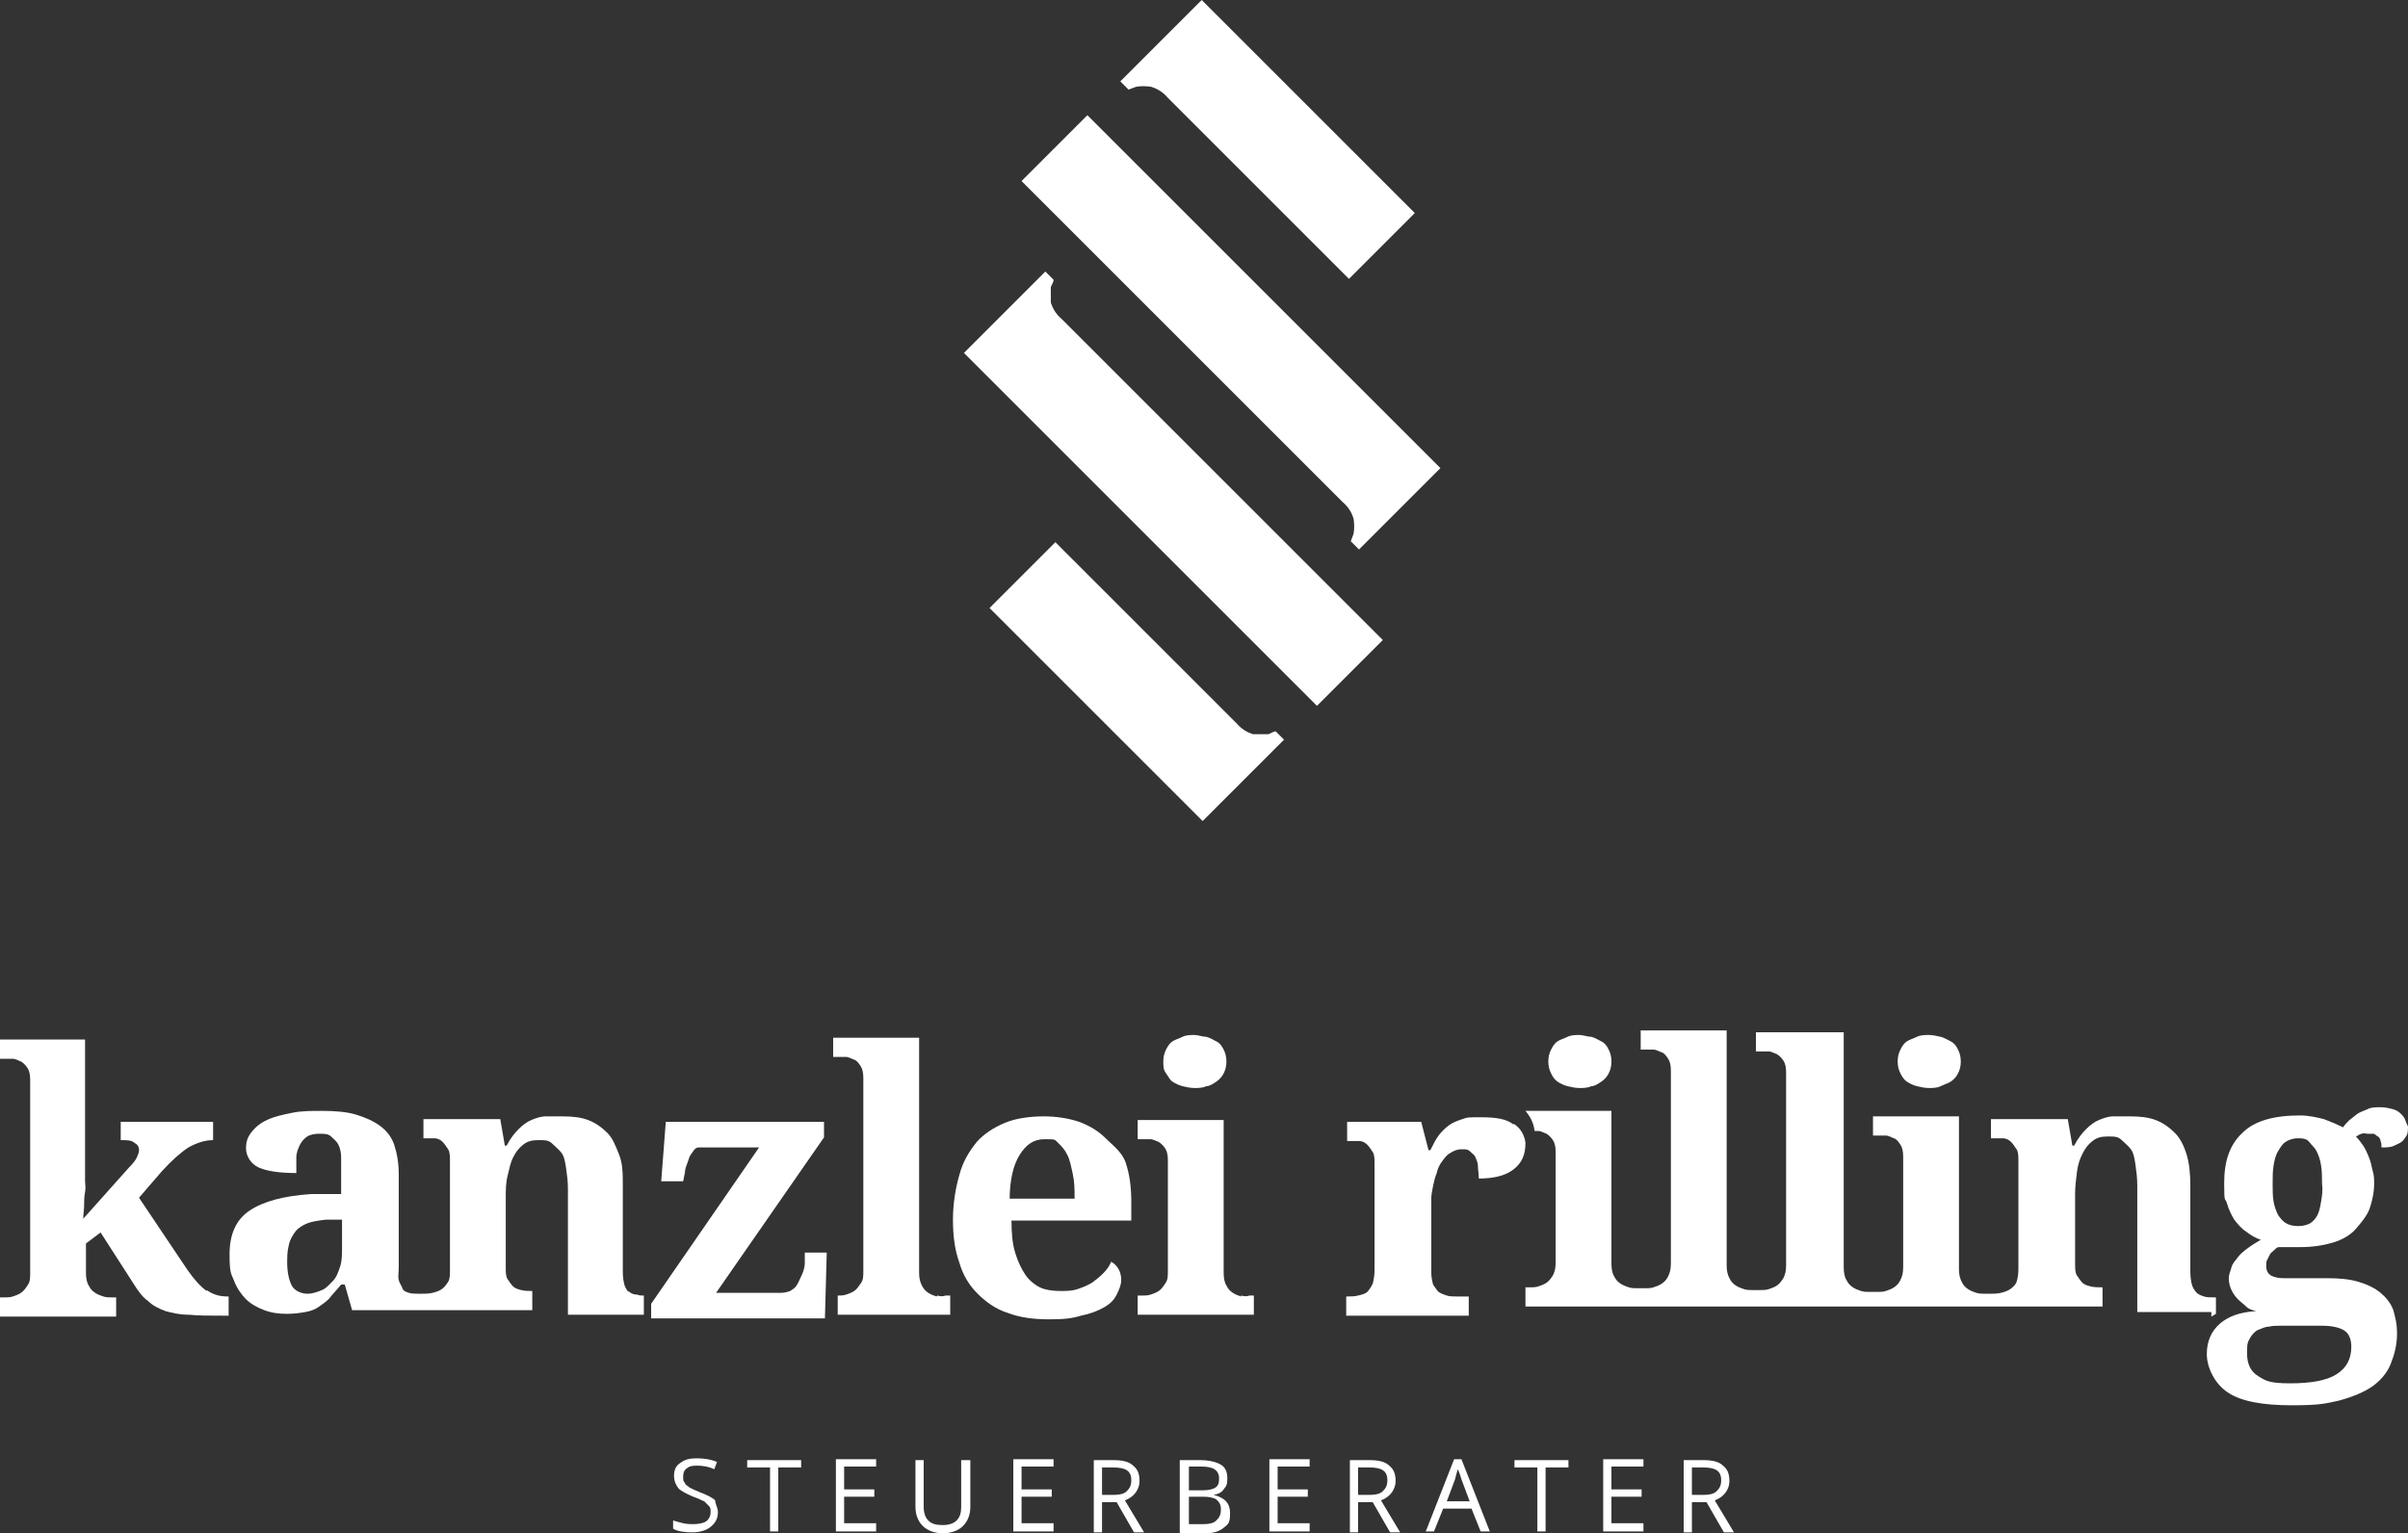
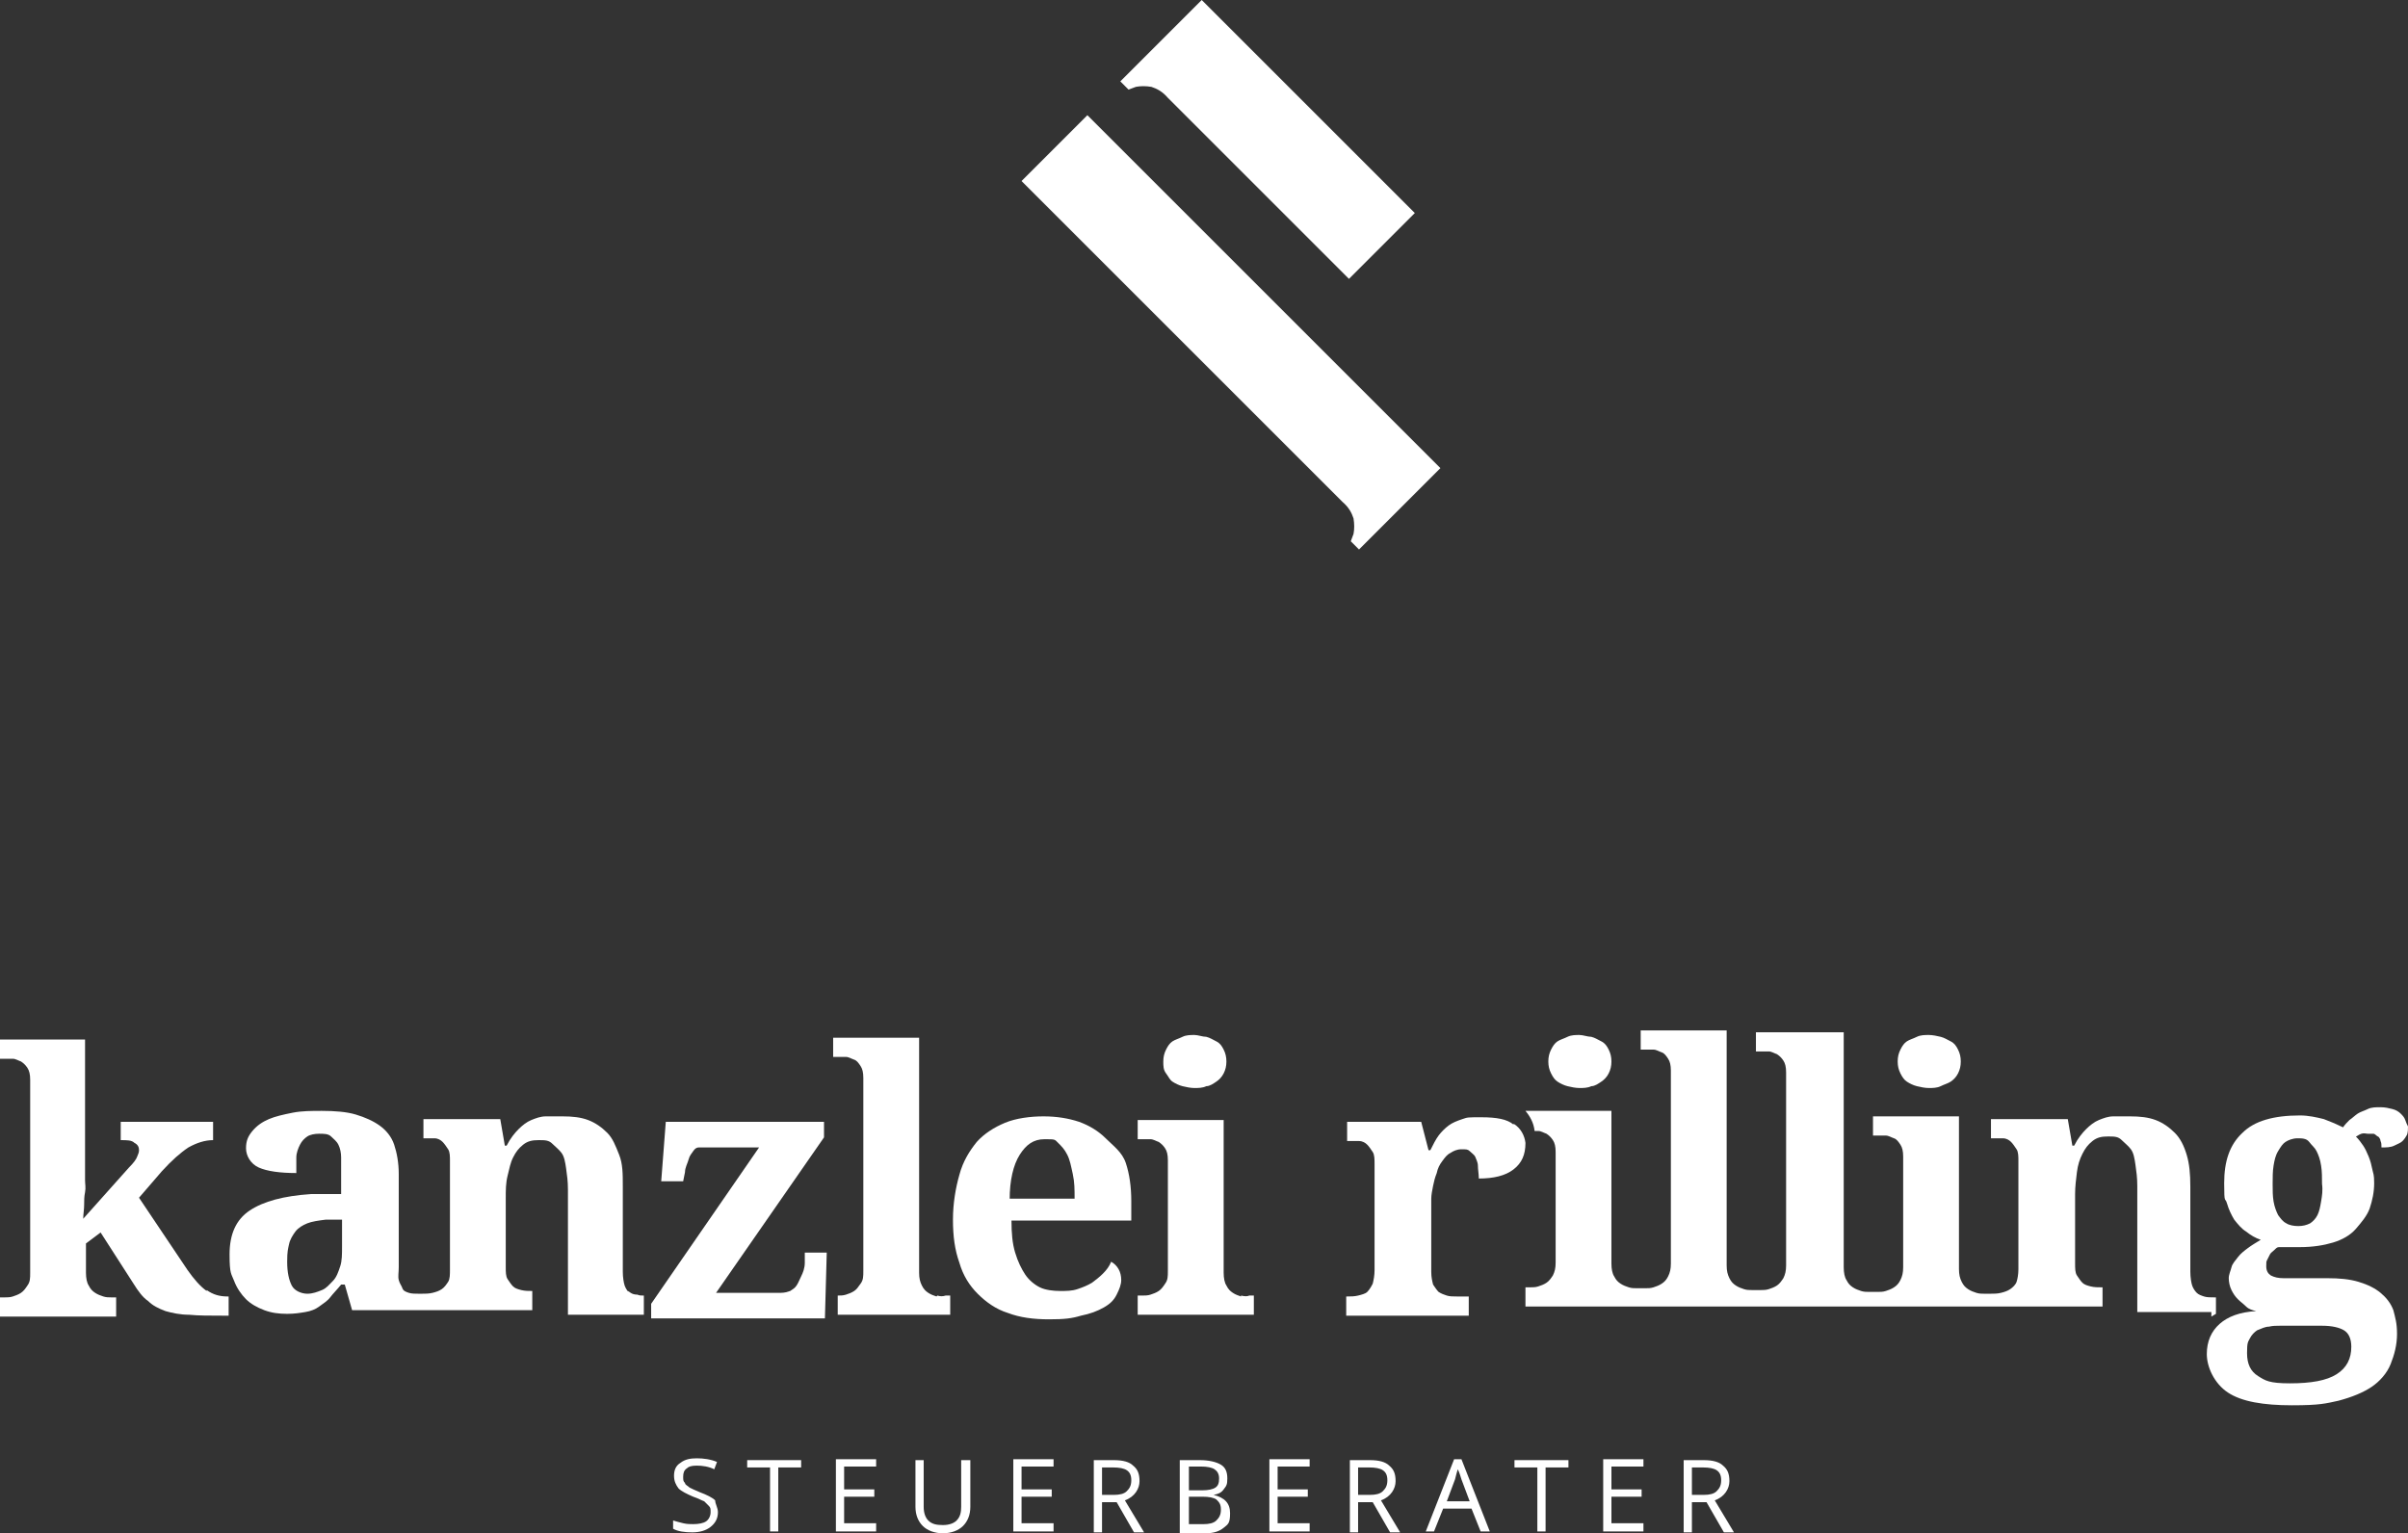
<svg xmlns="http://www.w3.org/2000/svg" id="Ebene_1" version="1.1" viewBox="0 0 263.3 167.7">
  <rect x="0" y="0" width="263.3" height="167.7" fill="#333333" stroke="none" />
  <defs>
    <style>
      .st0 {
        fill: #fff;
      }
    </style>
  </defs>
  <g>
    <path class="st0" d="M22.6,141.2c-.7-.5-1.4-1.3-2.1-2.3l-5.3-7.9,2.5-2.9c1.1-1.2,2-2,2.9-2.6.9-.5,1.8-.8,2.7-.8v-2h-10.1v2c.7,0,1.2,0,1.5.3.4.2.5.5.5.8s-.1.4-.2.7-.4.7-.9,1.2l-5,5.6c0-.5.1-1,.1-1.5s0-.9.1-1.4,0-.9,0-1.3v-15.4H0v2.1h1.4c.3,0,.6.2.9.3.3.2.5.4.7.7.2.3.3.7.3,1.3v21.1c0,.6,0,1-.3,1.4-.2.3-.4.6-.7.8s-.6.3-.9.4-.6.1-.9.1h-.5v2.1h12.7v-2.1h-.5c-.3,0-.6,0-.9-.1-.3-.1-.6-.2-.9-.4-.3-.2-.5-.4-.7-.8-.2-.3-.3-.8-.3-1.4v-3.2l1.6-1.2,3.6,5.6c.5.8,1,1.5,1.6,1.9.5.5,1.1.8,1.9,1.1.7.2,1.6.4,2.6.4,1,.1,2.2.1,3.7.1h.6v-2.1h-.1c-.9,0-1.6-.2-2.3-.7h0Z" />
-     <path class="st0" d="M170.3,118.3c.3.2.7.4,1.1.5s.9.2,1.3.2.9,0,1.3-.2c.4,0,.8-.3,1.1-.5s.6-.5.8-.9.3-.8.3-1.3-.1-.9-.3-1.3-.4-.7-.8-.9-.7-.4-1.1-.5c-.4,0-.9-.2-1.3-.2s-.9,0-1.3.2-.8.3-1.1.5-.5.5-.7.9-.3.8-.3,1.3.1.9.3,1.3.4.7.7.9Z" />
+     <path class="st0" d="M170.3,118.3c.3.2.7.4,1.1.5s.9.2,1.3.2.9,0,1.3-.2c.4,0,.8-.3,1.1-.5s.6-.5.8-.9.3-.8.3-1.3-.1-.9-.3-1.3-.4-.7-.8-.9-.7-.4-1.1-.5c-.4,0-.9-.2-1.3-.2s-.9,0-1.3.2-.8.3-1.1.5-.5.5-.7.9-.3.8-.3,1.3.1.9.3,1.3.4.7.7.9" />
    <path class="st0" d="M208.5,118.3c.3.2.7.4,1.1.5s.9.2,1.3.2.9,0,1.3-.2.8-.3,1.1-.5.6-.5.8-.9.3-.8.3-1.3-.1-.9-.3-1.3-.4-.7-.8-.9-.7-.4-1.1-.5-.9-.2-1.3-.2-.9,0-1.3.2-.8.3-1.1.5-.5.5-.7.9-.3.8-.3,1.3.1.9.3,1.3.4.7.7.9Z" />
    <path class="st0" d="M165.5,123c-.7-.6-1.9-.8-3.5-.8s-1.5,0-2.1.2-1.1.4-1.5.7c-.4.3-.8.7-1.1,1.1s-.6,1-.9,1.6h-.2l-.8-3.1h-8.1v2.1h1.3c.4,0,.7.2.9.4s.4.5.6.8.2.8.2,1.4v11.5c0,.6-.1,1.1-.2,1.5-.2.4-.4.7-.6.9s-.6.3-1,.4c-.4.1-.8.1-1.2.1h-.1v2.1h13.4v-2.1h-1.3c-.4,0-.8,0-1.1-.1s-.6-.2-.9-.4c-.2-.2-.4-.5-.6-.8-.1-.4-.2-.8-.2-1.4v-8c0-.4.1-.9.2-1.4.1-.5.2-.9.4-1.4.1-.5.3-.9.6-1.3s.5-.7.9-.9c.3-.2.7-.4,1.2-.4s.7,0,.9.2.5.4.6.6c.1.3.3.6.3,1s.1.9.1,1.4c1.6,0,2.9-.3,3.8-1,.9-.7,1.3-1.6,1.3-2.9-.1-.8-.5-1.6-1.3-2.1h0Z" />
    <path class="st0" d="M241.8,144h0c.2-.1.3-.2.5-.3v-1.8h-.1c-.5,0-.9,0-1.2-.1s-.6-.2-.8-.4-.4-.5-.5-.8-.2-.9-.2-1.5v-9.3c0-1.4-.1-2.5-.4-3.5s-.7-1.8-1.3-2.4-1.3-1.1-2.1-1.4-1.7-.4-2.8-.4h-1.8c-.6,0-1.1.2-1.6.4s-1,.6-1.4,1-.9,1-1.3,1.8h-.2l-.5-2.9h-8.4v2.1h1.3c.4,0,.7.2.9.4s.4.5.6.8.2.8.2,1.3v11.8c0,.6-.1,1.1-.2,1.4s-.4.6-.7.8-.6.3-1,.4-.8.1-1.2.1h-.6c-.3,0-.6,0-.9-.1s-.6-.2-.9-.4-.5-.4-.7-.8-.3-.8-.3-1.4v-16.7h-9.4v2.1h1.4c.3,0,.6.2.9.3s.5.4.7.7.3.7.3,1.3v12.1c0,.6-.1,1-.3,1.4s-.4.6-.7.8-.6.3-.9.4-.6.1-.9.1h-.9c-.3,0-.6,0-.9-.1-.3-.1-.6-.2-.9-.4-.3-.2-.5-.4-.7-.8-.2-.3-.3-.8-.3-1.4v-25.7h-9.6v2.1h1.4c.3,0,.6.2.9.3.3.2.5.4.7.7.2.3.3.7.3,1.3v21.1c0,.6-.1,1-.3,1.4-.2.3-.4.6-.7.8s-.6.3-.9.4-.6.1-.9.1h-.9c-.3,0-.6,0-.9-.1s-.6-.2-.9-.4-.5-.4-.7-.8-.3-.8-.3-1.4v-25.7h-9.4v2.1h1.4c.3,0,.6.2.9.3s.5.4.7.7.3.7.3,1.3v21.1c0,.6-.1,1-.3,1.4s-.4.6-.7.8-.6.3-.9.4-.6.1-.9.1h-.9c-.3,0-.6,0-.9-.1-.3-.1-.6-.2-.9-.4-.3-.2-.5-.4-.7-.8-.2-.3-.3-.8-.3-1.4v-16.7h-9.4c.5.6.9,1.3,1,2.2h.4c.3,0,.6.2.9.3.3.2.5.4.7.7.2.3.3.7.3,1.3v12.1c0,.6-.1,1-.3,1.4-.2.3-.4.6-.7.8s-.6.3-.9.4-.6.1-.9.1h-.5v2.1h63.1v-2.1h-.1c-.4,0-.8,0-1.2-.1s-.7-.2-.9-.4-.4-.5-.6-.8-.2-.8-.2-1.3v-7.6c0-.8.1-1.6.2-2.4s.3-1.4.6-2,.6-1,1.1-1.4,1-.5,1.7-.5,1.1,0,1.5.4.7.6,1,1,.4,1,.5,1.7.2,1.4.2,2.3v13.8h8.1v.5Z" />
    <path class="st0" d="M263,122.5c-.1-.3-.3-.5-.5-.7s-.5-.4-.9-.5-.8-.2-1.3-.2-1,0-1.4.2-.8.3-1.1.5c-.3.2-.6.5-.9.7-.3.3-.5.5-.7.8-.6-.3-1.3-.6-2.1-.9-.8-.2-1.7-.4-2.6-.4-2.9,0-5,.6-6.3,1.9-1.4,1.3-2,3.1-2,5.5s.1,1.5.3,2.2.5,1.3.8,1.8c.4.5.8,1,1.3,1.3.5.4,1,.7,1.6.9-.5.3-1,.6-1.4.9-.4.3-.8.6-1.1,1s-.6.7-.7,1.1-.3.8-.3,1.2.1.9.3,1.3c.2.4.4.7.7,1s.6.5.9.8.7.4,1.1.5c-1.8.1-3.1.6-4,1.4-.9.8-1.4,1.9-1.4,3.3s.8,3.2,2.3,4.2,3.9,1.4,7,1.4,3.7-.2,5.1-.5c1.5-.4,2.7-.9,3.6-1.5s1.7-1.5,2.1-2.5.7-2.1.7-3.3-.2-1.8-.4-2.6c-.3-.8-.8-1.4-1.4-1.9s-1.4-.9-2.4-1.2-2.1-.4-3.4-.4h-4.8c-.6,0-1-.1-1.4-.3-.3-.2-.5-.5-.5-1s0-.5.1-.7.2-.4.3-.6.3-.3.5-.5.3-.3.5-.3h2.3c1.4,0,2.6-.2,3.6-.5,1-.3,1.9-.8,2.5-1.5s1.2-1.4,1.5-2.2c.3-.9.5-1.8.5-2.8s-.1-1-.2-1.5-.2-.9-.4-1.4-.4-.9-.6-1.2-.5-.7-.8-1c.1,0,.3-.2.6-.3s.5,0,.7,0h.6c.2,0,.3.2.5.3.1,0,.3.3.3.5.1.2.1.4.1.7.5,0,1,0,1.4-.2s.7-.3.9-.5.4-.5.5-.7c.1-.3.1-.6.1-.9-.1-.2-.2-.4-.3-.7h0ZM248.1,145.1c.4-.1.8-.1,1.2-.1h4.6c1.1,0,1.9.2,2.4.5.5.3.8.9.8,1.8,0,1.3-.5,2.3-1.6,3s-2.8,1-5.1,1-2.7-.3-3.5-.8-1.2-1.3-1.2-2.5.1-1.2.3-1.6c.2-.4.5-.7.8-.9.5-.2.9-.4,1.3-.4ZM253.8,131.4c-.1.6-.2,1.1-.4,1.5s-.5.7-.8.9c-.4.2-.8.3-1.3.3s-1-.1-1.3-.3c-.4-.2-.6-.5-.9-.9-.2-.4-.4-.9-.5-1.5s-.1-1.2-.1-1.9,0-1.4.1-2c.1-.6.2-1.1.5-1.6s.5-.8.8-1,.8-.4,1.3-.4,1,0,1.3.4.6.6.8,1,.4.9.5,1.6c.1.6.1,1.3.1,2,.1.7,0,1.3-.1,1.9h0Z" />
    <path class="st0" d="M120.9,124.5c-.8-.8-1.8-1.4-2.9-1.8-1.2-.4-2.5-.6-3.9-.6s-3,.2-4.2.7-2.3,1.2-3.1,2.1c-.8,1-1.5,2.1-1.9,3.6-.4,1.4-.7,3.1-.7,4.9s.2,3.3.7,4.7c.4,1.4,1.1,2.5,2,3.4s2,1.7,3.3,2.1c1.3.5,2.8.7,4.5.7s2.5-.1,3.5-.4c1-.2,1.8-.5,2.5-.9s1.1-.8,1.4-1.4.5-1.1.5-1.6c0-.9-.4-1.6-1.1-2-.2.5-.5.9-.9,1.3-.4.4-.8.7-1.2,1-.5.3-1,.5-1.6.7s-1.2.2-1.9.2-1.6-.1-2.2-.4-1.2-.8-1.6-1.4-.8-1.4-1.1-2.4-.4-2.1-.4-3.5h13.1v-2.1c0-1.6-.2-3-.6-4.2s-1.4-1.9-2.2-2.7h0ZM110.4,131.2c0-2.1.4-3.8,1.1-4.9s1.5-1.7,2.7-1.7,1.1,0,1.5.4.7.7,1,1.3.4,1.2.6,2.1.2,1.7.2,2.7h-7.1q0,0,0,0h0Z" />
    <path class="st0" d="M128.2,118.3c.3.2.7.4,1.1.5s.9.2,1.3.2.9,0,1.3-.2c.4,0,.8-.3,1.1-.5s.6-.5.8-.9.3-.8.3-1.3-.1-.9-.3-1.3-.4-.7-.8-.9-.7-.4-1.1-.5c-.4,0-.9-.2-1.3-.2s-.9,0-1.3.2-.8.3-1.1.5-.5.5-.7.9-.3.8-.3,1.3,0,.9.3,1.3.4.7.7.9Z" />
    <path class="st0" d="M135.7,141.8c-.3-.1-.6-.2-.9-.4-.3-.2-.5-.4-.7-.8-.2-.3-.3-.8-.3-1.4v-16.7h-9.4v2.1h1.4c.3,0,.6.2.9.3.3.2.5.4.7.7.2.3.3.7.3,1.3v12.1c0,.6,0,1-.3,1.4-.2.3-.4.6-.7.8-.3.2-.6.3-.9.4s-.6.1-.9.1h-.5v2.1h12.7v-2.1h-.5c-.2.1-.5.1-.9,0h0Z" />
    <path class="st0" d="M102.4,141.8c-.3-.1-.6-.2-.9-.4s-.5-.4-.7-.8-.3-.8-.3-1.4v-25.7h-9.4v2.1h1.4c.3,0,.6.2.9.3s.5.4.7.7.3.7.3,1.3v21.1c0,.6,0,1-.3,1.4s-.4.6-.7.8-.6.3-.9.4-.6.1-.9.1h0v2.1h12.3v-2.1h-.5c-.3.1-.6.1-.9,0h0Z" />
    <path class="st0" d="M68.8,141.4c-.2-.2-.4-.5-.5-.8s-.2-.9-.2-1.5v-9.3c0-1.4,0-2.5-.4-3.5s-.7-1.8-1.3-2.4-1.3-1.1-2.1-1.4-1.7-.4-2.8-.4h-1.8c-.6,0-1.1.2-1.6.4s-1,.6-1.4,1-.9,1-1.3,1.8h-.2l-.5-2.9h-8.4v2.1h1.2c.4,0,.7.2.9.4s.4.5.6.8.2.8.2,1.3v11.8c0,.6,0,1.1-.2,1.4s-.4.6-.7.8-.6.3-1,.4-.8.1-1.2.1h-.3c-.4,0-.8,0-1.1-.1s-.6-.2-.7-.5-.3-.5-.4-.9,0-.8,0-1.4v-10.2c0-1.2-.2-2.3-.5-3.2s-.9-1.6-1.6-2.1-1.6-.9-2.6-1.2-2.3-.4-3.7-.4h0c-1.1,0-2.2,0-3.2.2s-1.9.4-2.6.7-1.3.7-1.8,1.3-.7,1.1-.7,1.9.5,1.7,1.4,2.1c.9.4,2.3.6,4.1.6h0v-1.7c0-.5.2-1,.4-1.4s.5-.7.8-.9.8-.3,1.3-.3,1,0,1.3.3.6.5.8.9.3.9.3,1.4v4h-3.3c-3,.2-5.2.8-6.7,1.8s-2.2,2.6-2.2,4.8.2,2.1.5,2.9.8,1.5,1.3,2,1.2.9,2,1.2,1.6.4,2.5.4h0c.8,0,1.4-.1,2-.2s1.1-.3,1.5-.6.9-.6,1.2-1,.8-.9,1.2-1.4h.4l.8,2.8h19.7v-2.1h0c-.4,0-.8,0-1.2-.1s-.7-.2-.9-.4-.4-.5-.6-.8-.2-.8-.2-1.3v-7.6c0-.8,0-1.6.2-2.4s.3-1.4.6-2,.6-1,1.1-1.4,1-.5,1.7-.5,1.1,0,1.5.4.7.6,1,1,.4,1,.5,1.7.2,1.4.2,2.3v13.7h8.3v-2.1c-.3,0-.5,0-.7-.1-.5,0-.8-.2-1-.4h0v.2ZM37.2,138.5c-.2.6-.4,1.2-.8,1.6s-.7.8-1.2,1-1,.4-1.6.4-1.4-.3-1.7-.9-.5-1.4-.5-2.6.1-1.4.2-1.9.4-1,.7-1.4.8-.7,1.3-.9,1.2-.3,2-.4h1.8c0-.1,0,2.9,0,2.9,0,.9,0,1.6-.2,2.2h0Z" />
    <path class="st0" d="M88,138.1c0,.6-.2,1.1-.4,1.5s-.3.7-.5,1-.4.4-.7.6c-.3.1-.6.2-1,.2h-7.1l11.8-17v-1.7h-17.3l-.5,6.5h2.4l.2-1c0-.5.3-1,.4-1.4s.3-.6.5-.9.4-.4.6-.4h6.6l-11.8,17.1v1.6h19l.2-7.2h-2.4v1.2h0Z" />
  </g>
  <g>
    <path class="st0" d="M78.5,165.4c0,.7-.3,1.2-.8,1.6s-1.2.6-2,.6-1.6-.1-2.1-.4v-.9c.3.1.7.2,1.1.3s.8.1,1.1.1c.6,0,1.1-.1,1.4-.3s.5-.6.5-1,0-.5-.2-.7l-.5-.5c-.3-.1-.6-.3-1.2-.5-.7-.3-1.3-.6-1.6-.9-.3-.4-.5-.8-.5-1.4s.2-1.1.7-1.4c.5-.4,1.1-.5,1.8-.5s1.5.1,2.2.4l-.3.8c-.6-.3-1.3-.4-1.9-.4s-.9.1-1.1.3c-.3.2-.4.5-.4.9s0,.5.2.7c0,.2.3.3.5.5.2.1.6.3,1.1.5.8.3,1.4.6,1.7.9,0,.4.3.8.3,1.3h0Z" />
    <path class="st0" d="M85.1,167.5h-.9v-7h-2.5v-.8h5.9v.8h-2.5v7Z" />
    <path class="st0" d="M95.8,167.5h-4.4v-7.9h4.4v.8h-3.5v2.5h3.3v.8h-3.3v2.9h3.5v.9Z" />
    <path class="st0" d="M106.1,159.7v5.1c0,.9-.3,1.6-.8,2.1s-1.3.8-2.2.8-1.7-.3-2.2-.8-.8-1.2-.8-2.1v-5.1h.9v5.1c0,.7.2,1.2.5,1.5.4.4.9.5,1.6.5s1.2-.2,1.5-.5c.4-.4.5-.9.5-1.5v-5.1h1Z" />
    <path class="st0" d="M115.2,167.5h-4.4v-7.9h4.4v.8h-3.5v2.5h3.3v.8h-3.3v2.9h3.5v.9Z" />
    <path class="st0" d="M120.5,164.3v3.3h-.9v-7.9h2.2c1,0,1.7.2,2.1.6.5.4.7.9.7,1.7s-.5,1.7-1.6,2.1l2.1,3.5h-1.1l-1.9-3.3h-1.6,0ZM120.5,163.5h1.3c.6,0,1.1-.1,1.4-.4s.5-.6.5-1.2-.2-.9-.5-1.1c-.3-.2-.8-.3-1.5-.3h-1.2s0,3,0,3Z" />
    <path class="st0" d="M129,159.7h2.2c1,0,1.8.2,2.3.5s.7.8.7,1.5-.1.8-.4,1.2-.6.5-1.1.6h0c1.2.3,1.8.9,1.8,2s-.2,1.2-.7,1.6-1.1.6-2,.6h-2.8v-8h0ZM130,163h1.5c.6,0,1.1-.1,1.4-.3s.4-.5.4-1-.2-.8-.5-1-.8-.3-1.5-.3h-1.3v2.6h0ZM130,163.8v2.9h1.6c.6,0,1.1-.1,1.4-.4s.5-.6.5-1.2-.2-.8-.5-1.1c-.3-.2-.8-.3-1.5-.3h-1.5Z" />
    <path class="st0" d="M143.2,167.5h-4.4v-7.9h4.4v.8h-3.5v2.5h3.3v.8h-3.3v2.9h3.5v.9Z" />
    <path class="st0" d="M148.5,164.3v3.3h-.9v-7.9h2.2c1,0,1.7.2,2.1.6.5.4.7.9.7,1.7s-.5,1.7-1.6,2.1l2.1,3.5h-1.1l-1.9-3.3h-1.6ZM148.5,163.5h1.3c.6,0,1.1-.1,1.4-.4s.5-.6.5-1.2-.2-.9-.5-1.1c-.3-.2-.8-.3-1.5-.3h-1.2v3Z" />
    <path class="st0" d="M161.9,167.5l-1-2.5h-3.1l-1,2.5h-.9l3.1-7.9h.8l3.1,7.9h-1ZM160.7,164.2l-.9-2.4c-.1-.3-.2-.7-.4-1.1-.1.3-.2.7-.3,1.1l-.9,2.4h2.5,0Z" />
    <path class="st0" d="M169,167.5h-.9v-7h-2.5v-.8h5.9v.8h-2.5v7Z" />
    <path class="st0" d="M179.7,167.5h-4.4v-7.9h4.4v.8h-3.5v2.5h3.3v.8h-3.3v2.9h3.5v.9Z" />
    <path class="st0" d="M185,164.3v3.3h-.9v-7.9h2.2c1,0,1.7.2,2.1.6.5.4.7.9.7,1.7s-.5,1.7-1.6,2.1l2.1,3.5h-1.1l-1.9-3.3h-1.6ZM185,163.5h1.3c.6,0,1.1-.1,1.4-.4s.5-.6.5-1.2-.2-.9-.5-1.1c-.3-.2-.8-.3-1.5-.3h-1.2v3Z" />
  </g>
  <g>
    <g>
-       <path class="st0" d="M140.4,80.9l-.9-.9c-.3,0-.5.2-.8.3h-1.7c-.6-.2-1.2-.5-1.8-1.2l-19.8-19.8-7.2,7.2,23.3,23.3,8.9-8.9Z" />
-       <path class="st0" d="M114.3,29.7l.9.9c0,.3-.2.5-.3.8v1.7c.2.6.5,1.2,1.2,1.8l35.1,35.1-7.2,7.2-38.6-38.6s8.9-8.9,8.9-8.9Z" />
-     </g>
+       </g>
    <g>
      <path class="st0" d="M122.5,8.9l.9.9c.3-.1.5-.2.8-.3.5-.1,1.1-.1,1.7,0,.6.2,1.2.5,1.8,1.2l19.8,19.8,7.2-7.2L131.4,0s-8.9,8.9-8.9,8.9Z" />
      <path class="st0" d="M148.6,60.1l-.9-.9c.1-.3.2-.5.3-.8.1-.5.1-1.1,0-1.7-.2-.6-.5-1.2-1.2-1.8l-35.1-35.1,7.2-7.2,38.6,38.6-8.9,8.9h0Z" />
    </g>
  </g>
</svg>